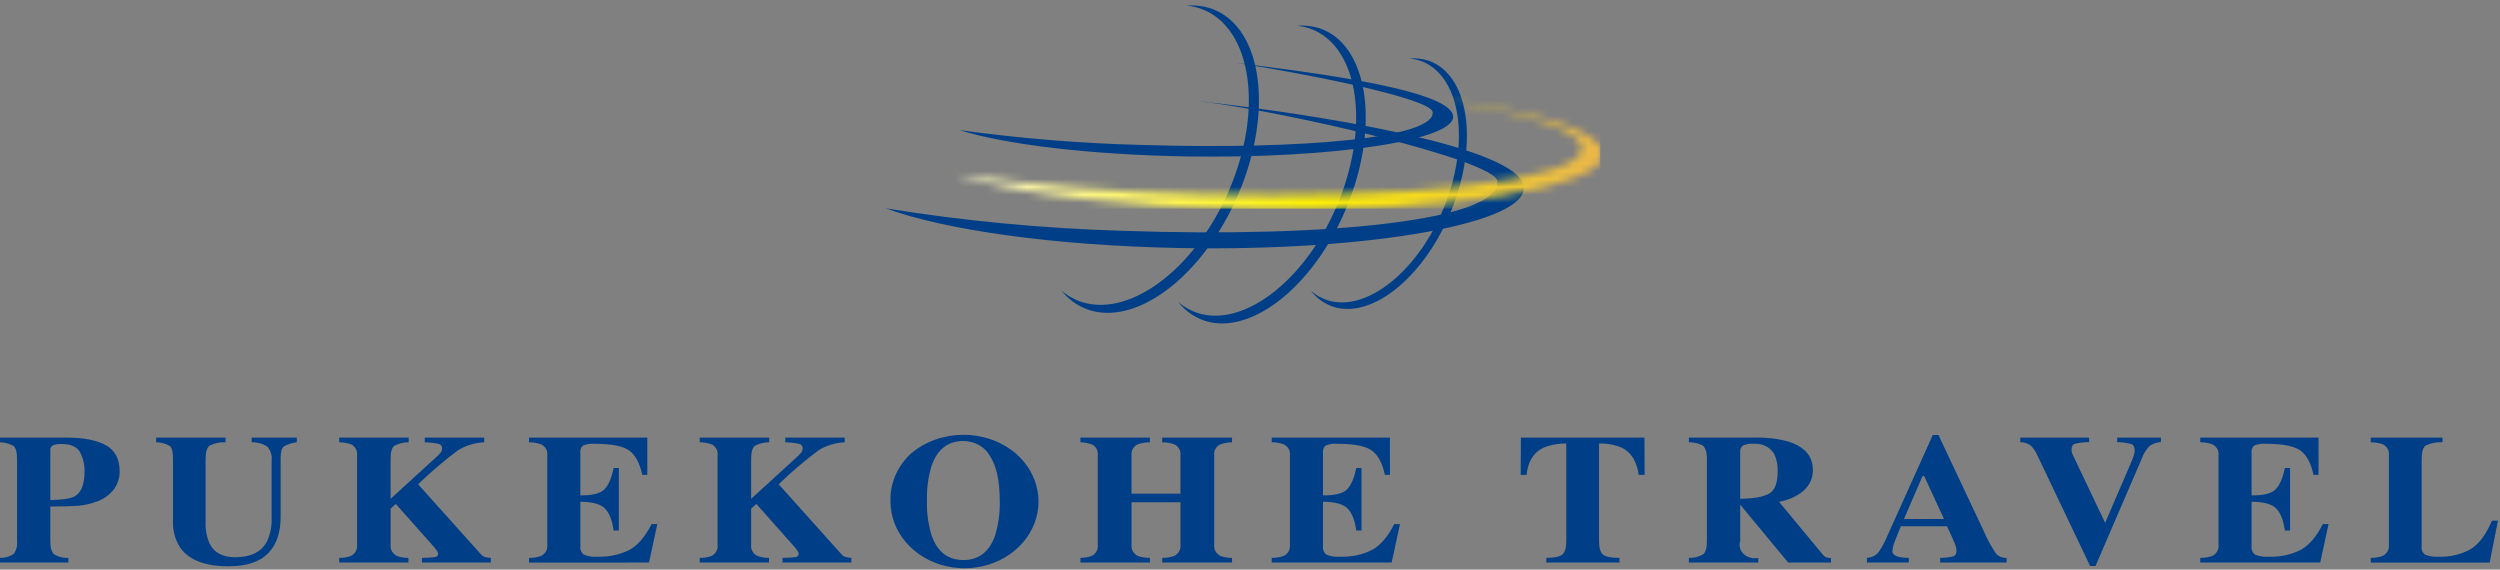
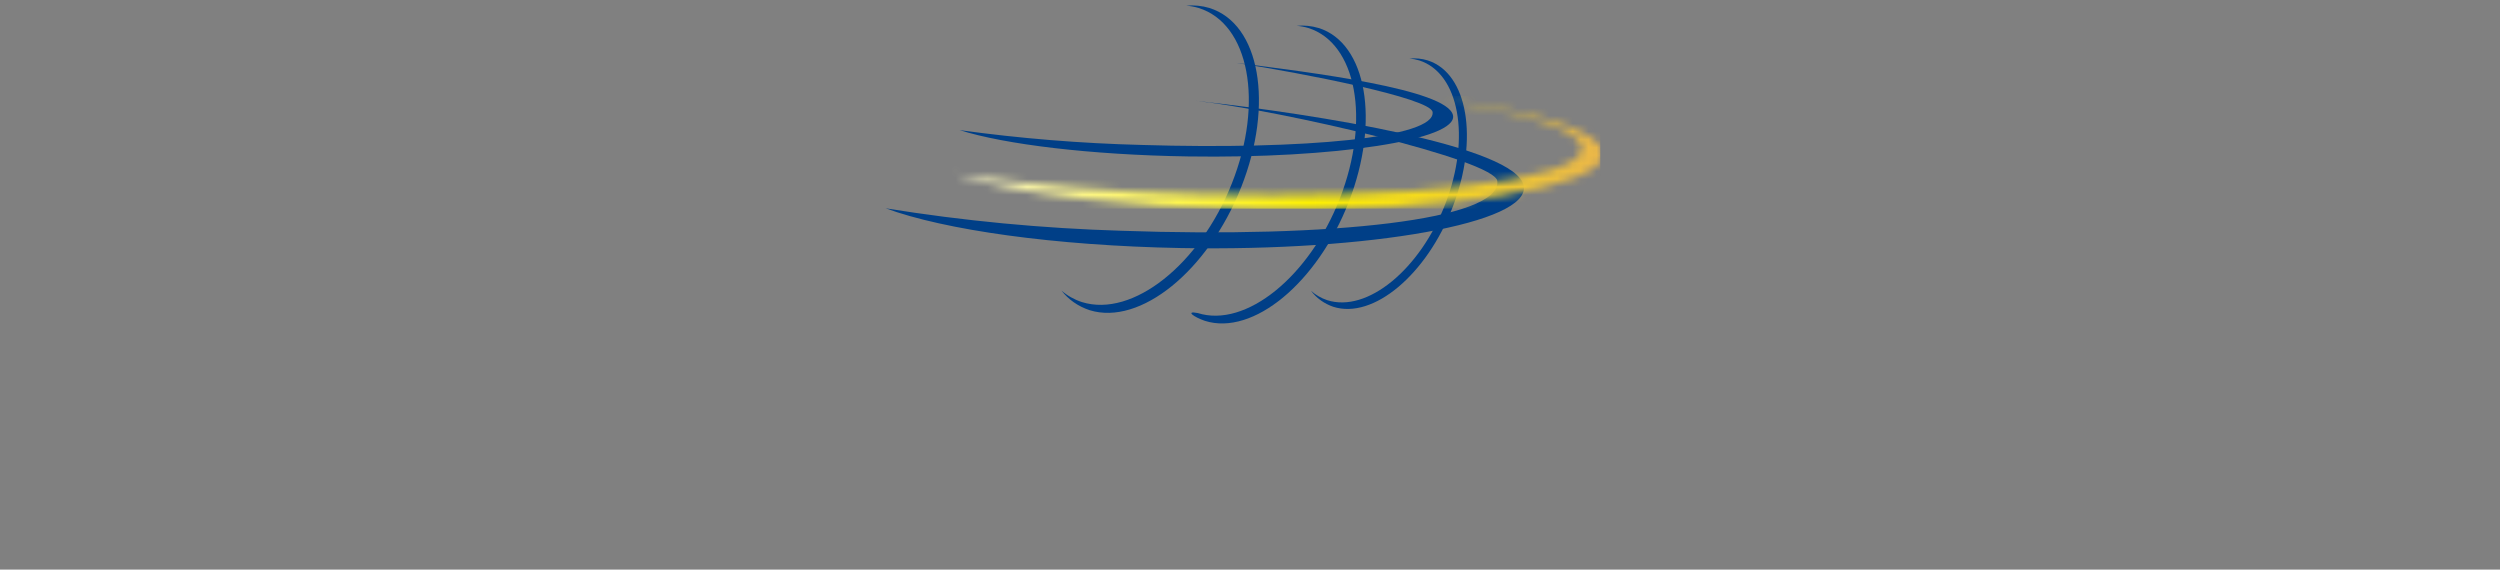
<svg xmlns="http://www.w3.org/2000/svg" xmlns:xlink="http://www.w3.org/1999/xlink" width="316px" height="72px" viewBox="0 0 316 72" version="1.1">
  <rect x="0" y="0" width="316" height="72" fill="#808080" stroke="none" />
  <title>Pukekohe Travel Logo</title>
  <desc>Created with Sketch.</desc>
  <defs>
    <path d="M79.676,6.674 C79.525,10.691 57.606,13.267 30.722,12.43 C20.574,12.166 10.456,11.319 0.429,9.896 C7.951,12.337 22.117,14.126 38.399,14.387 C62.624,14.774 82.328,11.63 82.409,7.36 L82.409,7.309 C82.365,4.595 74.367,2.087 62.305,0.53 C72.997,2.198 79.761,4.422 79.673,6.673" id="path-1" />
    <linearGradient x1="-0.036%" y1="50.359%" x2="99.974%" y2="50.359%" id="linearGradient-3">
      <stop stop-color="#FFFCD5" offset="0%" />
      <stop stop-color="#FFF200" offset="55.1%" />
      <stop stop-color="#EAB649" offset="100%" />
    </linearGradient>
  </defs>
  <g id="Design-Phase-4" stroke="none" stroke-width="1" fill="none" fill-rule="evenodd">
    <g id="Escorted-Tours-News-Detail-Page" transform="translate(-30, -27)">
      <g id="Header">
        <g id="Header-Copy">
          <g id="Pukekohe-Travel-Logo" transform="translate(30, 27.143)">
            <g id="Layer_2">
              <g>
                <g>
                  <g id="Layer_1-2">
                    <path d="M152.868,0.864 C151.924,0.583 150.924,0.484 149.935,0.573 C150.467,0.616 150.992,0.714 151.499,0.864 C157.893,2.849 159.774,12.78 155.707,23.044 C151.641,33.308 143.16,40.024 136.769,38.044 C135.795,37.73 134.907,37.231 134.166,36.581 C135.041,37.721 136.287,38.589 137.731,39.065 C144.121,41.047 152.691,34.104 156.873,23.555 C161.055,13.007 159.26,2.85 152.866,0.865" id="Shape" fill="#003F87" />
-                     <path d="M166.68,3.4 C165.785,3.128 164.836,3.032 163.896,3.119 C164.402,3.161 164.901,3.255 165.382,3.4 C171.454,5.324 173.241,14.947 169.378,24.891 C165.515,34.835 157.461,41.348 151.391,39.425 C150.463,39.12 149.62,38.636 148.922,38.007 C149.746,39.106 150.929,39.948 152.307,40.415 C158.378,42.334 166.514,35.606 170.486,25.384 C174.459,15.163 172.753,5.32 166.683,3.396" id="Shape" fill="#003F87" />
+                     <path d="M166.68,3.4 C165.785,3.128 164.836,3.032 163.896,3.119 C164.402,3.161 164.901,3.255 165.382,3.4 C171.454,5.324 173.241,14.947 169.378,24.891 C165.515,34.835 157.461,41.348 151.391,39.425 C149.746,39.106 150.929,39.948 152.307,40.415 C158.378,42.334 166.514,35.606 170.486,25.384 C174.459,15.163 172.753,5.32 166.683,3.396" id="Shape" fill="#003F87" />
                    <path d="M180.473,7.495 C179.729,7.266 178.939,7.185 178.157,7.258 C178.577,7.293 178.991,7.373 179.391,7.495 C184.439,9.113 185.923,17.208 182.712,25.574 C179.501,33.939 172.81,39.416 167.764,37.8 C166.992,37.543 166.291,37.137 165.711,36.61 C166.393,37.533 167.377,38.241 168.527,38.635 C173.569,40.249 180.331,34.592 183.634,25.991 C186.937,17.391 185.518,9.115 180.473,7.497" id="Shape" fill="#003F87" />
                    <path d="M156.208,7.8 C164.34,9.035 180.865,12.252 181.08,14.021 C181.473,17.273 164.786,18.799 144.334,18.179 C136.618,17.984 128.922,17.357 121.292,16.304 C127.013,18.111 137.791,19.436 150.177,19.631 C168.605,19.917 184.31,17.533 183.658,14.428 C182.964,11.125 165.436,8.962 156.208,7.802" id="Shape" fill="#003F87" />
                    <path d="M151.186,12.608 C161.823,13.783 188.987,20.069 189.263,22.744 C189.773,27.653 168.197,29.96 141.75,29.025 C131.756,28.727 121.799,27.779 111.956,26.189 C119.355,28.92 133.289,30.92 149.307,31.211 C173.133,31.645 193.441,28.042 192.6,23.353 C191.702,18.363 166.569,14.304 151.188,12.607" id="Shape" fill="#003F87" />
                    <g id="Clipped" transform="translate(119.862, 11.455)">
                      <mask id="mask-2" fill="white">
                        <use xlink:href="#path-1" />
                      </mask>
                      <g id="Shape" />
                      <rect id="Rectangle-path" fill="url(#linearGradient-3)" mask="url(#mask-2)" x="0.429" y="0.531" width="81.983" height="14.242" />
                    </g>
-                     <path d="M0,70.373 C0.617,70.393 1.223,70.221 1.716,69.887 C2.075,69.402 2.229,68.817 2.153,68.238 L2.153,57.897 C2.153,57.019 2.005,56.464 1.71,56.232 C1.199,55.936 0.607,55.774 4.91297084e-16,55.762 L4.91297084e-16,55.169 L8.348,55.169 C10.561,55.169 12.244,55.492 13.397,56.139 C14.549,56.785 15.126,57.896 15.126,59.471 C15.128,60.236 14.893,60.986 14.448,61.636 C13.909,62.375 13.128,62.944 12.213,63.263 C11.461,63.545 10.666,63.721 9.856,63.788 C9.071,63.849 7.905,63.88 6.359,63.88 L6.359,68.236 C6.359,69.096 6.52,69.66 6.843,69.927 C7.371,70.252 8.004,70.409 8.643,70.374 L8.643,70.964 L0,70.964 L0,70.373 Z M9.45,62.589 C10.27,62.116 10.679,61.1 10.679,59.54 C10.721,58.649 10.517,57.763 10.084,56.961 C9.686,56.307 8.925,55.979 7.803,55.979 C7.425,55.956 7.045,56.012 6.695,56.143 C6.454,56.282 6.323,56.533 6.358,56.788 L6.358,63.067 C7.905,63.044 8.935,62.884 9.45,62.589 Z M28.506,55.171 L28.506,55.763 C27.803,55.722 27.103,55.868 26.491,56.183 C26.154,56.433 25.985,57.005 25.984,57.898 L25.984,65.727 C25.938,66.665 26.097,67.602 26.453,68.484 C27.018,69.688 28.103,70.291 29.709,70.292 C31.702,70.292 33.049,69.625 33.75,68.29 C34.188,67.316 34.387,66.268 34.332,65.217 L34.332,58.067 C34.406,57.453 34.223,56.837 33.819,56.338 C33.242,55.946 32.534,55.743 31.811,55.762 L31.811,55.169 L37.512,55.169 L37.512,55.762 C36.927,55.822 36.365,56.003 35.871,56.292 C35.605,56.503 35.472,56.983 35.472,57.737 L35.472,65.213 C35.472,67.199 34.94,68.733 33.876,69.813 C32.812,70.894 31.14,71.435 28.859,71.435 C25.877,71.435 23.838,70.631 22.74,69.023 C22.115,68.018 21.812,66.875 21.866,65.723 L21.866,57.897 C21.866,57.019 21.737,56.465 21.48,56.239 C20.963,55.932 20.358,55.766 19.738,55.762 L19.738,55.169 L28.506,55.171 Z M42.872,70.375 C43.388,70.387 43.9,70.301 44.376,70.124 C44.908,69.831 45.202,69.285 45.129,68.727 L45.129,57.406 C45.202,56.872 44.936,56.346 44.44,56.045 C43.944,55.858 43.411,55.762 42.873,55.762 L42.873,55.169 L51.651,55.169 L51.651,55.762 C51.012,55.759 50.385,55.916 49.839,56.215 C49.527,56.451 49.37,57.01 49.37,57.897 L49.37,62.908 L54.953,57.812 C55.224,57.58 55.475,57.331 55.706,57.066 C55.824,56.906 55.884,56.717 55.877,56.524 C55.902,56.261 55.712,56.02 55.427,55.955 C54.857,55.839 54.275,55.774 53.69,55.762 L53.69,55.169 L61.202,55.169 L61.202,55.762 C60.005,55.815 58.848,56.171 57.864,56.789 C56.095,58.119 54.42,59.548 52.851,61.069 L60.769,69.895 C60.896,70.054 61.069,70.179 61.271,70.253 C61.521,70.317 61.778,70.357 62.038,70.373 L62.038,70.964 L53.338,70.964 L53.338,70.371 C53.876,70.378 54.414,70.348 54.947,70.279 C55.233,70.225 55.378,70.092 55.378,69.88 C55.365,69.745 55.318,69.614 55.239,69.498 C55.094,69.276 54.928,69.064 54.745,68.866 L50.031,63.556 L49.373,64.151 L49.373,68.727 C49.302,69.281 49.596,69.82 50.125,70.108 C50.6,70.289 51.112,70.379 51.628,70.372 L51.628,70.964 L42.873,70.964 L42.872,70.375 Z M66.87,70.968 L66.87,70.375 C67.414,70.39 67.955,70.297 68.454,70.102 C68.965,69.808 69.246,69.276 69.176,68.733 L69.176,57.406 C69.25,56.855 68.957,56.317 68.429,56.033 C67.935,55.85 67.405,55.757 66.87,55.761 L66.87,55.168 L81.819,55.168 L81.819,59.882 L81.186,59.882 C80.856,58.375 80.297,57.344 79.507,56.788 C78.718,56.233 77.28,55.955 75.194,55.954 C74.677,55.905 74.154,55.982 73.681,56.177 C73.429,56.412 73.31,56.738 73.357,57.062 L73.357,62.472 C74.835,62.487 75.836,62.246 76.359,61.748 C76.883,61.25 77.284,60.339 77.563,59.013 L78.222,59.013 L78.222,66.912 L77.563,66.912 C77.377,65.58 76.999,64.643 76.429,64.099 C75.859,63.555 74.835,63.283 73.357,63.281 L73.357,68.945 C73.304,69.324 73.463,69.702 73.781,69.955 C74.324,70.182 74.926,70.275 75.523,70.223 C76.938,70.277 78.342,69.977 79.579,69.355 C80.626,68.778 81.554,67.693 82.363,66.102 L83.086,66.102 L82.033,70.965 L66.87,70.968 Z M88.446,70.375 C88.961,70.387 89.474,70.301 89.95,70.124 C90.482,69.831 90.776,69.285 90.702,68.727 L90.702,57.406 C90.776,56.872 90.51,56.346 90.014,56.045 C89.518,55.858 88.985,55.762 88.447,55.762 L88.447,55.169 L97.224,55.169 L97.224,55.762 C96.586,55.759 95.958,55.916 95.413,56.215 C95.101,56.451 94.944,57.01 94.944,57.897 L94.944,62.908 L100.526,57.812 C100.797,57.58 101.049,57.331 101.279,57.066 C101.397,56.906 101.457,56.717 101.451,56.524 C101.476,56.261 101.285,56.02 101.001,55.955 C100.43,55.839 99.848,55.774 99.263,55.762 L99.263,55.169 L106.776,55.169 L106.776,55.762 C105.578,55.815 104.421,56.171 103.438,56.789 C101.668,58.119 99.994,59.548 98.425,61.069 L106.343,69.895 C106.469,70.054 106.643,70.179 106.844,70.253 C107.095,70.317 107.352,70.357 107.611,70.373 L107.611,70.964 L98.911,70.964 L98.911,70.371 C99.449,70.378 99.987,70.348 100.52,70.279 C100.806,70.225 100.951,70.092 100.951,69.88 C100.938,69.745 100.891,69.614 100.812,69.498 C100.667,69.276 100.501,69.064 100.318,68.866 L95.604,63.556 L94.946,64.151 L94.946,68.727 C94.875,69.281 95.169,69.82 95.698,70.108 C96.173,70.289 96.685,70.379 97.201,70.372 L97.201,70.964 L88.444,70.964 L88.446,70.375 Z M128.305,57.098 C131.425,59.729 132.171,63.93 130.116,67.306 C128.062,70.682 123.729,72.375 119.59,71.419 C115.451,70.463 112.557,67.101 112.558,63.251 C112.469,61.009 113.392,58.83 115.117,57.212 C118.798,54.061 124.557,54.011 128.305,57.098 L128.305,57.098 Z M125.784,67.527 C126.216,66.092 126.413,64.608 126.367,63.121 C126.367,60.633 125.955,58.757 125.13,57.494 C124.501,56.34 123.201,55.607 121.775,55.6 C119.812,55.6 118.468,56.654 117.741,58.763 C117.318,60.184 117.125,61.653 117.169,63.124 C117.122,64.61 117.319,66.095 117.753,67.53 C118.472,69.607 119.813,70.647 121.775,70.647 C123.719,70.647 125.056,69.607 125.784,67.527 Z M136.566,70.371 C137.072,70.377 137.572,70.287 138.036,70.107 C138.55,69.809 138.83,69.274 138.758,68.727 L138.758,57.406 C138.829,56.887 138.582,56.374 138.112,56.067 C137.621,55.882 137.098,55.778 136.566,55.761 L136.566,55.168 L145.344,55.168 L145.344,55.761 C144.801,55.758 144.263,55.851 143.76,56.034 C143.241,56.325 142.955,56.859 143.026,57.406 L143.026,62.258 L149.207,62.258 L149.207,57.406 C149.281,56.87 149.011,56.343 148.51,56.046 C147.999,55.858 147.453,55.762 146.901,55.762 L146.901,55.169 L155.732,55.169 L155.732,55.762 C155.196,55.768 154.666,55.869 154.173,56.058 C153.674,56.351 153.404,56.874 153.477,57.407 L153.477,68.727 C153.405,69.289 153.709,69.835 154.25,70.12 C154.719,70.297 155.224,70.383 155.732,70.372 L155.732,70.964 L146.904,70.964 L146.904,70.371 C147.448,70.386 147.989,70.293 148.488,70.098 C149,69.804 149.28,69.272 149.21,68.729 L149.21,63.341 L143.028,63.341 L143.028,68.727 C142.955,69.295 143.265,69.847 143.815,70.13 C144.304,70.3 144.824,70.381 145.348,70.371 L145.348,70.964 L136.57,70.964 L136.566,70.371 Z M160.741,70.964 L160.741,70.371 C161.285,70.386 161.826,70.293 162.325,70.098 C162.836,69.803 163.116,69.272 163.047,68.729 L163.047,57.406 C163.122,56.855 162.828,56.317 162.299,56.033 C161.805,55.85 161.276,55.757 160.742,55.761 L160.742,55.168 L175.689,55.168 L175.689,59.882 L175.056,59.882 C174.728,58.375 174.169,57.344 173.378,56.788 C172.587,56.233 171.15,55.955 169.065,55.954 C168.547,55.905 168.025,55.982 167.551,56.177 C167.3,56.412 167.18,56.738 167.227,57.062 L167.227,62.472 C168.705,62.487 169.706,62.246 170.23,61.748 C170.754,61.25 171.155,60.339 171.433,59.013 L172.093,59.013 L172.093,66.912 L171.433,66.912 C171.248,65.58 170.87,64.643 170.3,64.099 C169.729,63.555 168.705,63.283 167.227,63.281 L167.227,68.945 C167.173,69.324 167.332,69.702 167.651,69.955 C168.195,70.182 168.796,70.275 169.393,70.223 C170.808,70.277 172.212,69.977 173.449,69.355 C174.495,68.778 175.424,67.693 176.234,66.102 L176.956,66.102 L175.905,70.965 L160.741,70.964 Z M192.24,55.166 L207.858,55.166 L207.883,59.88 L207.136,59.88 C206.891,58.193 206.19,57.052 205.033,56.457 C204.12,56.076 203.123,55.892 202.118,55.919 L202.118,68.236 C202.118,69.097 202.285,69.669 202.619,69.95 C202.953,70.232 203.647,70.373 204.702,70.373 L204.702,70.964 L195.458,70.964 L195.458,70.371 C196.47,70.371 197.144,70.227 197.479,69.941 C197.814,69.654 197.98,69.085 197.978,68.234 L197.978,55.921 C196.974,55.9 195.977,56.084 195.063,56.459 C193.823,57.069 193.122,58.21 192.962,59.882 L192.213,59.882 L192.24,55.166 Z M213.474,70.371 C214.111,70.399 214.742,70.242 215.273,69.924 C215.593,69.666 215.754,69.102 215.754,68.233 L215.754,57.897 C215.754,56.995 215.564,56.408 215.184,56.137 C214.658,55.887 214.07,55.758 213.474,55.762 L213.474,55.169 L221.822,55.169 C223.244,55.131 224.664,55.297 226.028,55.66 C228.106,56.322 229.145,57.514 229.145,59.234 C229.192,60.416 228.58,61.542 227.514,62.234 C226.735,62.762 225.831,63.121 224.873,63.284 L230.387,69.938 C230.497,70.095 230.655,70.22 230.842,70.298 C231.033,70.361 231.234,70.397 231.437,70.407 L231.437,70.964 L226.025,70.964 L219.971,63.658 L219.96,63.658 L219.96,68.236 C219.771,68.824 219.945,69.457 220.415,69.898 C220.886,70.338 221.582,70.519 222.241,70.372 L222.241,70.964 L213.474,70.964 L213.474,70.371 Z M223.601,62.26 C224.333,61.852 224.698,60.911 224.698,59.435 C224.734,58.7 224.591,57.968 224.28,57.288 C223.794,56.393 222.745,55.862 221.644,55.953 C221.175,55.908 220.701,55.989 220.283,56.187 C220.048,56.385 219.929,56.67 219.959,56.959 L219.959,62.904 C221.658,62.883 222.872,62.669 223.601,62.263 L223.601,62.26 Z M252.27,69.794 C251.696,68.947 251.208,68.055 250.813,67.129 L245.023,54.845 L244.301,54.845 L238.536,67.641 C238.261,68.327 237.908,68.985 237.484,69.605 C237.141,70.057 236.584,70.339 235.978,70.369 L235.978,70.964 L241.273,70.964 L241.273,70.371 C240.825,70.379 240.377,70.332 239.941,70.233 C239.444,70.081 239.195,69.837 239.195,69.503 C239.238,69.053 239.353,68.61 239.536,68.19 C239.646,67.908 239.891,67.303 240.272,66.376 L246.097,66.376 L246.757,67.791 C246.901,68.103 247.016,68.368 247.1,68.589 C247.211,68.857 247.279,69.138 247.302,69.423 C247.302,69.826 247.17,70.077 246.904,70.176 C246.362,70.313 245.801,70.379 245.238,70.371 L245.238,70.964 L253.637,70.964 L253.637,70.371 C253.1,70.409 252.582,70.191 252.27,69.796 L252.27,69.794 Z M240.662,65.455 L243.004,60.044 L243.221,60.044 L245.717,65.455 L240.662,65.455 Z M264.06,55.169 L264.06,55.739 C263.451,55.743 262.845,55.814 262.256,55.95 C261.98,56.045 261.843,56.284 261.843,56.665 C261.842,56.778 261.853,56.892 261.875,57.003 C261.901,57.119 261.942,57.232 261.996,57.34 L266.113,65.99 L266.073,65.99 L269.474,58.072 C269.55,57.897 269.618,57.719 269.676,57.536 C269.764,57.303 269.816,57.061 269.828,56.816 C269.828,56.372 269.683,56.095 269.391,55.985 C268.813,55.831 268.214,55.748 267.611,55.741 L267.611,55.17 L273.135,55.17 L273.135,55.741 C272.613,55.76 272.112,55.935 271.71,56.236 C271.299,56.647 270.986,57.13 270.792,57.655 L264.875,71.4 L264.192,71.4 L257.515,57.394 C257.326,56.946 257.044,56.533 256.686,56.178 C256.313,55.9 255.846,55.746 255.363,55.742 L255.363,55.171 L264.06,55.169 Z M278.113,70.964 L278.113,70.371 C278.657,70.386 279.198,70.293 279.697,70.098 C280.208,69.803 280.489,69.272 280.419,68.729 L280.419,57.406 C280.494,56.855 280.2,56.317 279.671,56.033 C279.177,55.85 278.648,55.757 278.114,55.761 L278.114,55.168 L293.062,55.168 L293.062,59.882 L292.428,59.882 C292.1,58.375 291.541,57.344 290.75,56.788 C289.96,56.233 288.522,55.955 286.437,55.954 C285.92,55.905 285.397,55.982 284.924,56.177 C284.672,56.412 284.552,56.738 284.599,57.062 L284.599,62.472 C286.077,62.487 287.078,62.246 287.602,61.748 C288.127,61.25 288.528,60.339 288.805,59.013 L289.465,59.013 L289.465,66.912 L288.805,66.912 C288.62,65.58 288.243,64.643 287.672,64.099 C287.101,63.555 286.077,63.283 284.599,63.281 L284.599,68.945 C284.546,69.324 284.704,69.702 285.023,69.955 C285.567,70.182 286.168,70.275 286.765,70.223 C288.18,70.277 289.584,69.977 290.821,69.355 C291.868,68.778 292.796,67.693 293.606,66.102 L294.328,66.102 L293.278,70.965 L278.113,70.964 Z M299.664,70.371 C300.185,70.382 300.702,70.296 301.184,70.119 C301.723,69.833 302.026,69.288 301.956,68.727 L301.956,57.406 C302.03,56.858 301.743,56.321 301.22,56.033 C300.726,55.85 300.197,55.757 299.663,55.761 L299.663,55.168 L308.736,55.168 L308.736,55.761 C308.006,55.721 307.277,55.859 306.626,56.158 C306.275,56.393 306.1,56.972 306.1,57.896 L306.1,68.945 C306.039,69.336 306.21,69.726 306.55,69.973 C307.104,70.184 307.707,70.27 308.306,70.225 C309.69,70.269 311.058,69.947 312.241,69.297 C313.3,68.675 314.214,67.467 314.984,65.672 L315.743,65.672 L314.693,70.969 L299.668,70.969 L299.664,70.371 Z" id="Shape" fill="#003F87" />
                  </g>
                </g>
              </g>
            </g>
          </g>
        </g>
      </g>
    </g>
  </g>
</svg>